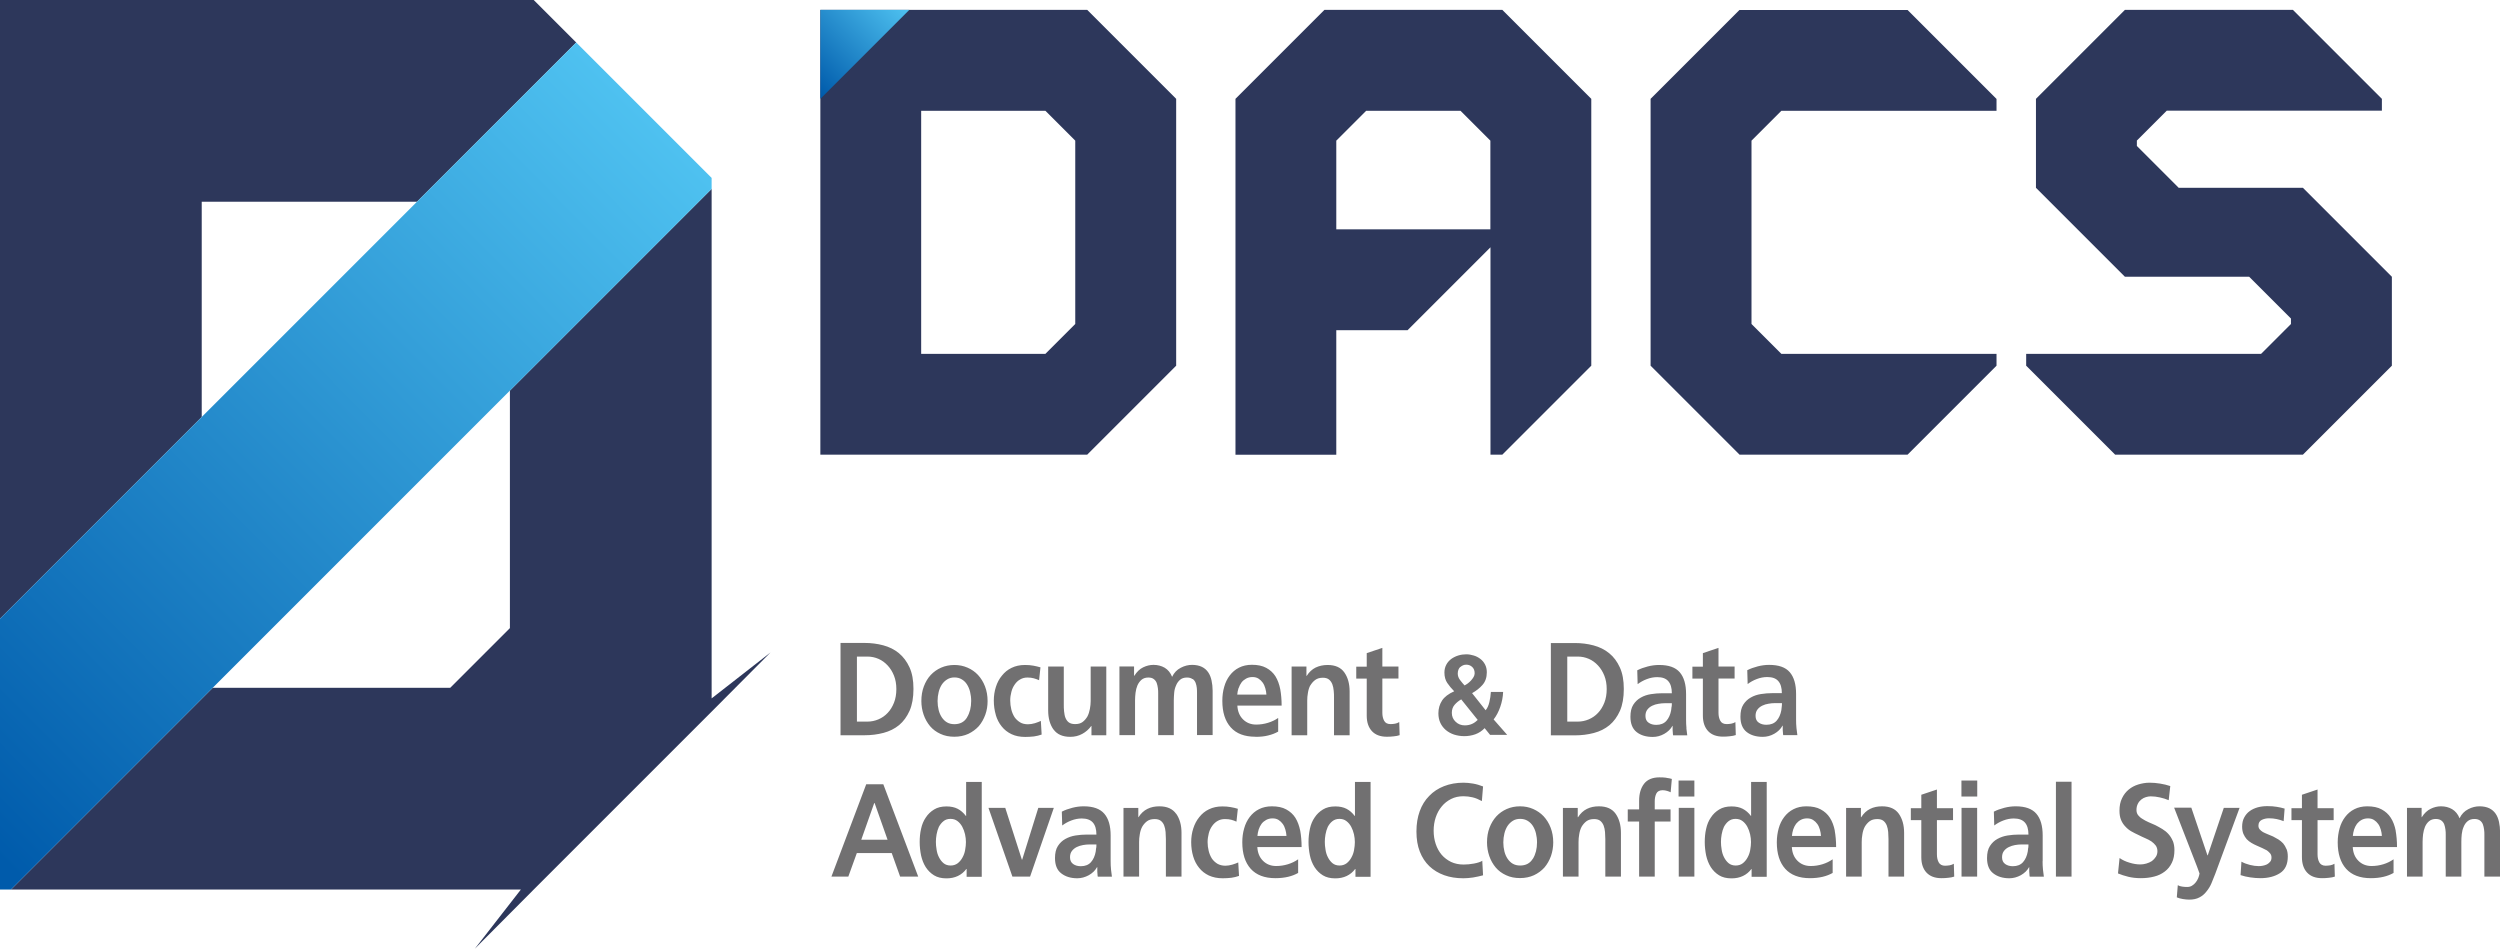
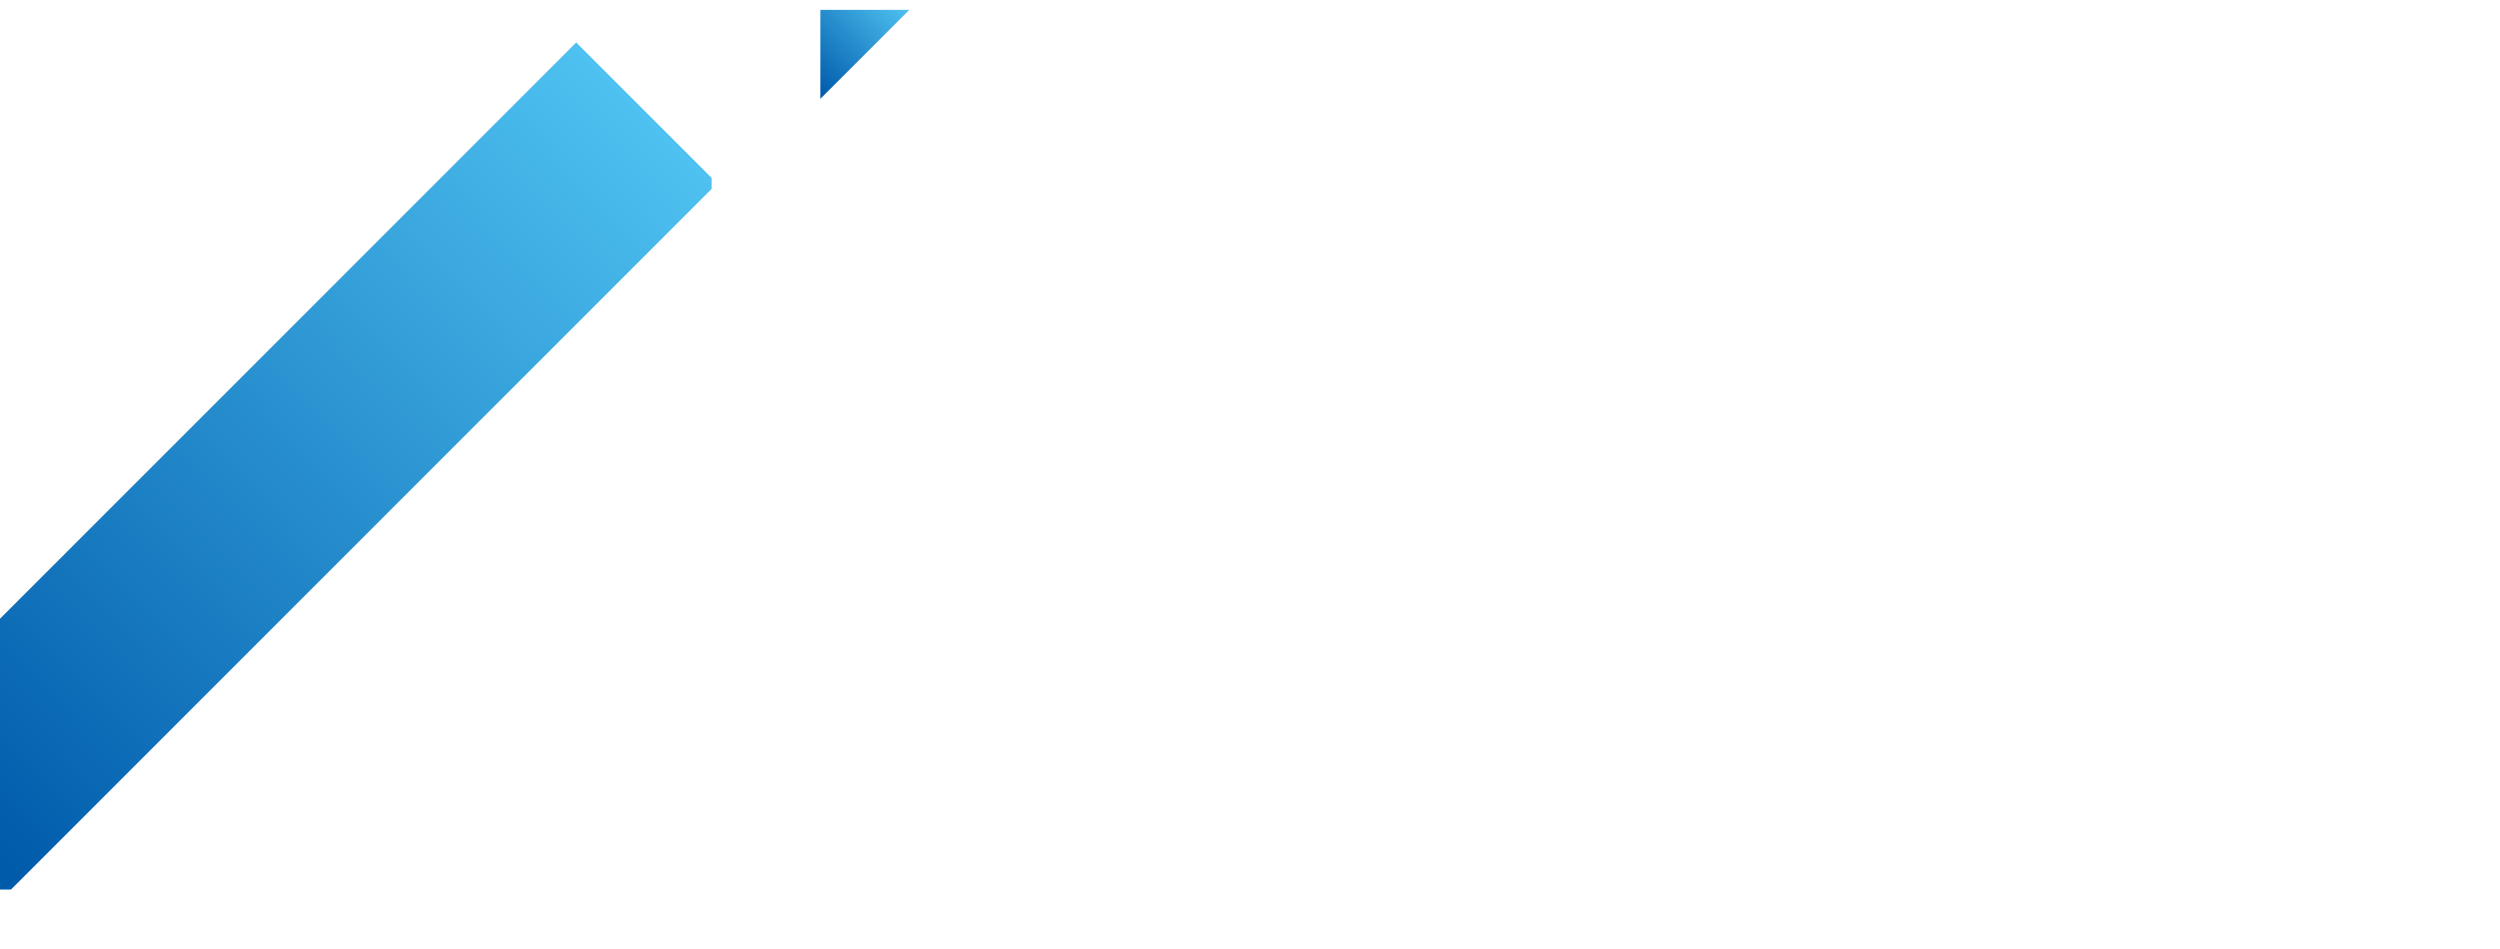
<svg xmlns="http://www.w3.org/2000/svg" xmlns:xlink="http://www.w3.org/1999/xlink" id="_레이어_1" data-name="레이어_1" viewBox="0 0 252.94 95.99">
  <defs>
    <style>
      .cls-1 {
        fill: #2d375b;
      }

      .cls-2 {
        fill: url(#_무제_그라디언트_7-2);
      }

      .cls-3 {
        fill: url(#_무제_그라디언트_7);
      }

      .cls-4 {
        fill: #717071;
      }
    </style>
    <linearGradient id="_무제_그라디언트_7" data-name="무제 그라디언트 7" x1="65.37" y1="11.85" x2="-5.19" y2="81.69" gradientUnits="userSpaceOnUse">
      <stop offset="0" stop-color="#4ec1f0" />
      <stop offset="1" stop-color="#005bab" />
    </linearGradient>
    <linearGradient id="_무제_그라디언트_7-2" data-name="무제 그라디언트 7" x1="89.76" y1="-1.19" x2="80.94" y2="7.54" xlink:href="#_무제_그라디언트_7" />
  </defs>
-   <path class="cls-4" d="M89.39,74.15c.6-.16,1.13-.42,1.58-.79.44-.37.79-.85,1.06-1.45.26-.6.39-1.33.39-2.21s-.13-1.59-.4-2.18-.63-1.07-1.08-1.44c-.45-.37-.98-.63-1.58-.79-.6-.16-1.23-.24-1.89-.24h-2.43v9.34h2.43c.68,0,1.31-.08,1.92-.24ZM86.7,66.43h1.08c.38,0,.75.08,1.1.23s.66.38.93.67c.27.29.48.63.64,1.03s.24.86.24,1.36-.08.98-.24,1.38c-.16.4-.37.75-.64,1.03-.27.29-.58.5-.93.65-.35.15-.73.23-1.13.23h-1.05v-6.58ZM98.95,68.29c-.3-.32-.66-.57-1.06-.74-.41-.18-.85-.27-1.33-.27s-.93.09-1.34.27c-.41.18-.76.43-1.05.74-.3.32-.53.71-.7,1.16-.17.45-.25.94-.25,1.48,0,.48.08.95.23,1.38.15.44.37.82.65,1.16.28.33.63.59,1.05.78.42.2.89.29,1.41.29s.99-.1,1.41-.29c.41-.2.77-.46,1.06-.78.28-.33.5-.72.66-1.16s.23-.9.23-1.38c0-.54-.09-1.04-.26-1.48-.17-.45-.41-.83-.71-1.16ZM97.84,72.59c-.28.46-.71.68-1.28.68-.28,0-.53-.06-.74-.18-.21-.12-.38-.29-.53-.51-.14-.21-.25-.46-.32-.74-.07-.28-.11-.59-.11-.91s.04-.62.11-.91c.07-.29.18-.54.32-.76.15-.22.33-.39.54-.52s.45-.2.73-.2.53.06.74.19c.21.12.39.29.53.51.14.22.25.47.32.76.07.29.11.59.11.92,0,.65-.14,1.2-.42,1.66ZM100.75,72.32c-.13-.44-.2-.92-.2-1.44,0-.48.07-.94.21-1.38.14-.44.34-.82.61-1.14.26-.33.58-.6.98-.79.39-.19.84-.29,1.34-.29.32,0,.6.02.86.07.25.05.49.1.72.17l-.14,1.3c-.17-.07-.34-.14-.53-.19-.18-.05-.4-.08-.64-.08-.28,0-.52.06-.74.19-.22.12-.4.29-.55.51-.15.21-.27.46-.34.74-.08.29-.12.58-.12.89s.04.61.11.9c.07.29.18.54.32.77.15.22.34.39.56.53s.5.2.81.2c.23,0,.46-.04.7-.11.24-.08.44-.15.6-.23l.08,1.38c-.25.09-.51.15-.78.19-.27.03-.56.05-.88.05-.53,0-.99-.09-1.39-.28-.4-.19-.73-.45-.99-.78-.27-.33-.47-.72-.6-1.16ZM106.58,73.8c-.35-.5-.53-1.14-.53-1.92v-4.44h1.58v3.82c0,.24,0,.48.03.72s.06.46.14.65c.08.19.19.35.34.46s.37.17.63.17c.31,0,.56-.06.76-.21.2-.15.36-.34.49-.56.12-.23.2-.49.25-.76.05-.28.08-.54.08-.79v-3.5h1.58v6.95h-1.5v-.94h-.02c-.24.33-.54.6-.91.8-.36.2-.77.3-1.21.3-.78,0-1.34-.25-1.7-.75ZM120.65,68.71c-.14-.11-.32-.16-.56-.16-.29,0-.53.08-.7.23-.17.15-.31.34-.4.57-.1.22-.17.47-.19.74s-.04.52-.04.76v3.53h-1.58v-4.24c0-.16,0-.33-.03-.52s-.06-.36-.12-.52c-.06-.16-.16-.29-.29-.39-.14-.11-.32-.16-.56-.16-.28,0-.51.08-.69.23-.17.15-.31.34-.41.57-.09.22-.16.47-.19.74s-.05.52-.05.76v3.53h-1.58v-6.95h1.48v.94h.03c.25-.4.55-.69.89-.85.35-.17.7-.25,1.05-.25.42,0,.8.1,1.13.29.33.2.58.5.75.92.2-.42.49-.72.88-.92.38-.2.76-.29,1.14-.29s.72.07.99.2c.27.13.48.32.64.55.16.23.27.51.34.83.07.32.11.67.11,1.03v4.49h-1.58v-4.24c0-.16,0-.33-.02-.52-.02-.19-.06-.36-.12-.52-.06-.16-.16-.29-.29-.39ZM127.02,74.55c.48,0,.91-.04,1.29-.14.38-.09.71-.22,1.01-.39v-1.38c-.3.21-.64.37-1.03.49s-.79.18-1.2.18c-.53,0-.98-.18-1.33-.53-.35-.35-.54-.81-.57-1.39h4.48c0-.6-.05-1.15-.14-1.66-.1-.5-.26-.94-.49-1.31-.23-.36-.54-.64-.93-.85s-.87-.31-1.45-.31c-.49,0-.93.1-1.3.29-.38.19-.69.46-.94.79-.25.33-.44.71-.56,1.15-.13.44-.19.91-.19,1.42,0,1.15.28,2.04.85,2.68s1.4.95,2.5.95ZM125.32,69.62c.07-.21.17-.4.29-.57.12-.16.28-.29.46-.39s.4-.16.65-.16c.23,0,.44.05.61.16s.31.24.43.41c.12.17.2.36.26.57s.1.43.11.64h-2.95c.02-.23.06-.45.13-.66ZM132.57,69.34c-.12.23-.2.49-.24.76-.05.27-.07.53-.07.78v3.51h-1.58v-6.95h1.5v.94h.03c.24-.38.54-.66.9-.84.36-.17.76-.26,1.21-.26.78,0,1.34.25,1.7.76.35.5.53,1.14.53,1.92v4.43h-1.58v-3.8c0-.23,0-.47-.03-.71-.02-.24-.07-.46-.14-.65-.08-.2-.19-.36-.34-.48s-.36-.18-.62-.18c-.32,0-.58.08-.78.23s-.36.34-.49.56ZM141.57,73.07l.04,1.31c-.17.06-.37.1-.6.12-.23.03-.47.04-.7.04-.65,0-1.15-.19-1.5-.56-.35-.38-.53-.9-.53-1.56v-3.76h-1.06v-1.21h1.06v-1.37l1.58-.53v1.89h1.63v1.21h-1.63v3.47c0,.31.06.58.18.8.12.23.34.34.64.34.15,0,.3-.01.46-.04.16-.03.3-.08.42-.16ZM152.49,74.35l-1.37-1.56c.28-.36.5-.78.67-1.27s.27-.99.29-1.51h-1.24c-.02.34-.07.68-.15,1.02s-.2.62-.38.83l-1.37-1.73c.41-.23.76-.5,1.05-.83s.44-.75.44-1.28c0-.3-.06-.56-.18-.79-.12-.23-.28-.42-.48-.57-.2-.15-.42-.27-.67-.34-.25-.08-.5-.12-.76-.12-.27,0-.54.04-.8.12-.26.08-.5.2-.71.35-.21.16-.38.35-.5.58s-.19.49-.19.79c0,.43.1.78.29,1.06s.42.56.7.84c-.58.26-.99.57-1.23.94-.24.37-.37.8-.37,1.29,0,.37.07.69.2.97.13.28.32.52.55.72.24.2.51.35.83.46.32.1.66.16,1.04.16s.76-.06,1.12-.19.67-.34.94-.62l.55.68h1.75ZM147.75,67.49c.18-.16.37-.24.6-.24s.42.07.59.22.26.37.26.65c0,.13-.04.26-.11.38s-.16.24-.26.35c-.1.11-.21.21-.33.3-.12.08-.22.15-.32.2-.15-.16-.3-.34-.46-.55-.16-.21-.23-.43-.23-.65,0-.29.09-.52.26-.68ZM148.94,73.24c-.22.1-.47.15-.74.15-.36,0-.67-.12-.92-.36-.26-.24-.39-.54-.39-.91,0-.32.09-.59.28-.81s.41-.4.67-.55l1.67,2.08c-.16.16-.35.3-.57.4ZM162.81,66.09c-.45-.37-.98-.63-1.58-.79-.6-.16-1.23-.24-1.89-.24h-2.43v9.34h2.43c.68,0,1.31-.08,1.92-.24s1.13-.42,1.58-.79c.44-.37.79-.85,1.06-1.45.26-.6.39-1.33.39-2.21s-.13-1.59-.4-2.18c-.27-.59-.62-1.07-1.08-1.44ZM162.32,71.1c-.16.4-.37.75-.64,1.03-.27.29-.58.5-.93.65-.35.15-.73.23-1.13.23h-1.05v-6.58h1.08c.38,0,.75.08,1.1.23.35.15.66.38.93.67.27.29.48.63.64,1.03s.24.86.24,1.36-.08.98-.24,1.38ZM170.63,73.68c-.03-.3-.04-.58-.04-.86v-2.6c0-.97-.21-1.7-.64-2.2-.43-.5-1.12-.74-2.09-.74-.38,0-.76.05-1.15.15-.39.1-.75.23-1.06.39l.04,1.4c.28-.21.58-.38.93-.51.34-.13.69-.2,1.05-.2.51,0,.88.13,1.12.41.24.27.36.68.36,1.22h-.99c-.37,0-.74.03-1.12.09s-.72.17-1.03.35c-.31.17-.56.41-.76.72-.2.31-.29.72-.29,1.22,0,.7.21,1.22.63,1.55.42.33.97.49,1.63.49.4,0,.79-.1,1.16-.31s.65-.48.83-.81h.02c0,.06,0,.12,0,.2,0,.07,0,.15,0,.24,0,.08.01.17.02.26,0,.09.01.18.03.26h1.43c-.03-.18-.06-.41-.09-.71ZM169.12,71.51c-.01.12-.03.23-.04.35-.08.44-.24.8-.48,1.07-.24.27-.58.41-1.03.41-.3,0-.56-.07-.77-.22-.21-.14-.32-.37-.32-.68,0-.26.06-.47.19-.64.13-.17.29-.3.5-.4.19-.09.4-.16.62-.19.23-.04.43-.06.63-.06h.73c0,.12,0,.25-.02.36ZM172.29,72.42v-3.76h-1.06v-1.21h1.06v-1.37l1.58-.53v1.89h1.63v1.21h-1.63v3.47c0,.31.06.58.18.8.12.23.34.34.64.34.15,0,.3-.01.46-.04.16-.03.3-.08.43-.16l.04,1.31c-.17.06-.37.1-.6.12-.23.03-.47.04-.7.04-.65,0-1.15-.19-1.5-.56-.35-.38-.53-.9-.53-1.56ZM180.35,73.42h.02c0,.06,0,.12,0,.2,0,.07,0,.15,0,.24,0,.08.01.17.02.26,0,.09.01.18.03.26h1.43c-.03-.18-.06-.41-.09-.71-.03-.3-.04-.58-.04-.86v-2.6c0-.97-.21-1.7-.64-2.2-.43-.5-1.12-.74-2.09-.74-.38,0-.76.05-1.15.15-.39.1-.75.23-1.06.39l.04,1.4c.28-.21.58-.38.93-.51.34-.13.69-.2,1.05-.2.51,0,.88.13,1.12.41.24.27.36.68.36,1.22h-.99c-.37,0-.74.03-1.12.09s-.72.17-1.03.35c-.31.17-.56.41-.76.72-.2.31-.29.72-.29,1.22,0,.7.21,1.22.63,1.55.42.33.97.49,1.63.49.4,0,.79-.1,1.16-.31s.65-.48.83-.81ZM178.71,73.33c-.3,0-.56-.07-.77-.22-.21-.14-.32-.37-.32-.68,0-.26.06-.47.19-.64.13-.17.29-.3.5-.4.19-.09.4-.16.62-.19.23-.04.43-.06.63-.06h.73c0,.12,0,.25-.02.36-.01.12-.03.23-.04.35-.08.44-.24.8-.48,1.07-.24.27-.58.41-1.03.41ZM87.64,79.35l-3.52,9.34h1.71l.86-2.38h3.53l.85,2.38h1.83l-3.53-9.34h-1.74ZM87.14,84.96l1.31-3.71h.04l1.31,3.71h-2.67ZM97.74,82.55h-.02c-.24-.32-.52-.56-.83-.72-.31-.16-.69-.24-1.13-.24-.49,0-.91.1-1.25.31-.34.21-.62.47-.84.81-.23.33-.39.72-.48,1.15-.1.43-.14.88-.14,1.33s.05.92.14,1.36c.1.44.25.83.47,1.18.22.34.5.62.84.83.34.21.76.31,1.26.31.43,0,.81-.08,1.15-.24.34-.16.63-.4.86-.71h.03v.79h1.53v-9.6h-1.58v3.46ZM97.65,86c-.05.28-.14.53-.27.76-.12.23-.29.43-.48.58-.2.15-.44.23-.72.23s-.53-.08-.72-.24c-.19-.16-.34-.36-.46-.6-.12-.23-.2-.49-.24-.77-.05-.28-.07-.54-.07-.78s.02-.49.07-.76c.05-.27.12-.52.23-.76.12-.22.27-.42.46-.57.19-.16.42-.24.71-.24s.51.07.71.22c.2.15.36.34.49.58.12.23.22.49.28.76s.09.54.09.79-.03.51-.08.79ZM105.04,81.74h1.58l-2.4,6.95h-1.79l-2.42-6.95h1.7l1.68,5.24h.03l1.63-5.24ZM112.37,87.13v-2.6c0-.97-.21-1.7-.64-2.2-.43-.5-1.12-.75-2.09-.75-.38,0-.76.05-1.15.15-.39.1-.75.23-1.06.39l.04,1.4c.28-.21.58-.38.93-.51.34-.13.69-.2,1.05-.2.51,0,.88.14,1.12.41.24.27.36.68.36,1.22h-.99c-.37,0-.74.03-1.12.09s-.72.18-1.03.35c-.31.17-.56.41-.76.72-.2.31-.29.72-.29,1.22,0,.7.21,1.22.63,1.54.42.33.96.5,1.63.5.4,0,.79-.11,1.16-.31.37-.21.65-.48.83-.81h.03c0,.06,0,.12,0,.2,0,.08,0,.15,0,.24,0,.08.01.17.02.26,0,.09.01.18.03.26h1.43c-.03-.17-.06-.41-.09-.71-.03-.29-.04-.58-.04-.86ZM110.9,85.81c-.01.12-.03.23-.04.35-.08.44-.24.8-.48,1.07-.24.27-.58.41-1.03.41-.3,0-.56-.07-.77-.22s-.32-.37-.32-.68c0-.26.06-.47.19-.64.13-.17.29-.3.49-.4.19-.09.4-.16.63-.2.22-.04.43-.06.63-.06h.73c0,.13,0,.25-.02.36ZM119.01,82.34c.35.51.53,1.14.53,1.92v4.43h-1.58v-3.8c0-.23-.01-.47-.03-.71-.02-.24-.07-.46-.14-.65-.07-.2-.19-.36-.34-.48s-.36-.18-.62-.18c-.32,0-.58.07-.78.22s-.36.34-.49.56c-.12.23-.2.49-.24.76-.05.27-.07.53-.07.78v3.5h-1.58v-6.95h1.5v.94h.02c.24-.38.54-.66.9-.84s.76-.26,1.21-.26c.78,0,1.34.25,1.7.76ZM125.28,87.24l.08,1.38c-.25.09-.51.15-.78.19-.27.03-.56.05-.88.05-.53,0-.99-.1-1.39-.28-.4-.19-.73-.45-.99-.78-.27-.33-.47-.72-.6-1.16-.13-.44-.2-.92-.2-1.44,0-.48.07-.95.21-1.38.14-.44.34-.82.61-1.15.26-.33.58-.6.98-.79.39-.19.84-.29,1.34-.29.32,0,.6.02.86.07.25.04.49.1.72.17l-.14,1.3c-.17-.08-.34-.14-.53-.19-.18-.05-.4-.07-.64-.07-.28,0-.52.06-.74.19-.22.12-.4.3-.55.51-.15.21-.27.46-.34.74s-.12.58-.12.89.04.61.11.89c.07.29.18.54.32.77.15.22.34.39.56.53.23.13.5.2.81.2.23,0,.46-.04.7-.11.24-.07.44-.15.6-.22ZM131.55,84.05c-.1-.5-.26-.94-.49-1.31-.23-.36-.54-.64-.93-.85-.38-.21-.87-.31-1.45-.31-.49,0-.93.1-1.3.29-.38.19-.69.46-.94.79-.25.33-.44.71-.56,1.15-.13.44-.19.91-.19,1.41,0,1.15.28,2.04.85,2.68.57.63,1.4.95,2.5.95.48,0,.91-.05,1.29-.14.38-.09.71-.22,1.01-.39v-1.38c-.3.21-.64.38-1.03.5s-.79.18-1.2.18c-.53,0-.98-.18-1.33-.53-.35-.35-.54-.81-.57-1.39h4.48c0-.6-.05-1.15-.14-1.66ZM127.22,84.58c.02-.22.06-.44.13-.66.07-.21.17-.4.29-.57.12-.16.28-.29.46-.39.18-.1.4-.16.65-.16.23,0,.44.05.61.16.17.11.31.24.43.41.12.17.2.36.26.57s.1.43.11.64h-2.95ZM137.09,82.55h-.03c-.24-.32-.52-.56-.83-.72-.31-.16-.69-.24-1.13-.24-.49,0-.91.1-1.25.31-.34.21-.62.47-.84.81-.23.33-.39.72-.48,1.15s-.14.88-.14,1.33.05.92.14,1.36.25.83.47,1.18c.22.34.5.62.84.83.34.21.76.31,1.26.31.43,0,.81-.08,1.15-.24s.63-.4.86-.71h.03v.79h1.53v-9.6h-1.58v3.46ZM137,86c-.05.28-.14.53-.27.76-.12.23-.29.43-.48.58-.2.15-.44.23-.72.23s-.53-.08-.72-.24-.34-.36-.46-.6c-.12-.23-.2-.49-.24-.77-.05-.28-.07-.54-.07-.78s.02-.49.07-.76.12-.52.23-.76c.12-.22.27-.42.46-.57s.42-.24.71-.24.51.07.71.22.36.34.49.58c.12.23.22.49.28.76s.09.54.09.79-.03.51-.08.79ZM149.97,87.08l.08,1.48c-.33.09-.66.16-1.01.22-.35.05-.67.08-.98.08-.71,0-1.36-.1-1.94-.31-.58-.21-1.08-.51-1.5-.91-.42-.4-.74-.89-.97-1.48s-.34-1.26-.34-2.03.11-1.44.33-2.05c.22-.61.54-1.13.96-1.55.41-.43.91-.76,1.5-.99.59-.23,1.25-.35,1.97-.35.3,0,.62.03.97.09.35.06.68.16,1.01.29l-.12,1.48c-.33-.18-.64-.31-.94-.38-.3-.07-.61-.11-.92-.11-.47,0-.89.09-1.26.28-.37.19-.69.44-.94.75-.27.32-.47.69-.61,1.11s-.21.87-.21,1.35.07.92.21,1.34c.14.42.34.78.6,1.09.27.31.59.55.96.73.37.17.79.26,1.26.26.33,0,.68-.03,1.05-.1s.66-.16.86-.29ZM156.18,82.59c-.3-.32-.66-.56-1.06-.74-.41-.18-.85-.27-1.33-.27s-.93.09-1.34.27c-.41.18-.76.43-1.05.74-.3.33-.53.71-.7,1.16-.17.45-.25.94-.25,1.48,0,.48.08.94.23,1.38.15.44.37.82.65,1.16.28.33.63.59,1.05.78.42.2.89.29,1.41.29s1-.1,1.41-.29.77-.46,1.06-.78c.28-.33.5-.72.66-1.16.15-.44.23-.9.23-1.38,0-.54-.09-1.04-.26-1.48-.17-.45-.41-.83-.71-1.16ZM155.08,86.89c-.28.46-.71.68-1.28.68-.28,0-.53-.06-.74-.18-.21-.12-.38-.29-.53-.51-.14-.21-.25-.45-.32-.74-.07-.28-.11-.59-.11-.91s.04-.62.11-.91c.07-.29.18-.54.32-.76.15-.22.33-.39.54-.52.21-.13.45-.19.73-.19s.53.06.75.19.39.3.53.51c.14.22.25.47.32.76.07.29.11.59.11.92,0,.65-.14,1.2-.42,1.66ZM163.47,82.34c.35.51.53,1.14.53,1.92v4.43h-1.58v-3.8c0-.23-.01-.47-.03-.71s-.07-.46-.14-.65c-.08-.2-.19-.36-.34-.48s-.36-.18-.62-.18c-.32,0-.58.07-.78.22s-.36.34-.49.56c-.12.23-.2.49-.24.76-.05.27-.07.53-.07.78v3.5h-1.58v-6.95h1.5v.94h.03c.24-.38.54-.66.9-.84.36-.18.76-.26,1.21-.26.78,0,1.34.25,1.7.76ZM168.6,78.7c.22.03.4.06.55.11l-.12,1.35c-.1-.05-.22-.1-.36-.14-.14-.04-.29-.07-.44-.07-.33,0-.54.12-.65.34-.11.23-.16.49-.16.79v.81h1.6v1.23h-1.6v5.57h-1.58v-5.57h-1.15v-1.23h1.15v-.88c0-.71.17-1.28.5-1.71s.86-.65,1.56-.65c.25,0,.48.01.7.04ZM169.85,81.74h1.58v6.95h-1.58v-6.95ZM169.83,78.97h1.6v1.62h-1.6v-1.62ZM177.18,82.55h-.03c-.24-.32-.52-.56-.83-.72-.31-.16-.69-.24-1.13-.24-.49,0-.91.1-1.25.31-.34.21-.62.47-.84.81-.23.33-.39.72-.48,1.15-.1.43-.14.88-.14,1.33s.05.92.14,1.36c.1.44.25.83.47,1.18.22.34.5.62.84.83.34.21.76.31,1.26.31.43,0,.81-.08,1.15-.24.34-.16.63-.4.86-.71h.02v.79h1.53v-9.6h-1.58v3.46ZM177.08,86c-.05.28-.14.53-.27.76-.12.23-.29.43-.48.58s-.44.23-.72.23-.53-.08-.72-.24-.34-.36-.46-.6c-.12-.23-.2-.49-.24-.77-.05-.28-.07-.54-.07-.78s.02-.49.07-.76.12-.52.23-.76c.12-.22.27-.42.46-.57s.42-.24.71-.24.51.07.71.22.36.34.49.58c.12.23.22.49.28.76s.09.54.09.79-.03.51-.08.79ZM185.64,84.05c-.1-.5-.26-.94-.5-1.31-.23-.36-.54-.64-.93-.85-.38-.21-.87-.31-1.45-.31-.49,0-.93.1-1.3.29-.38.19-.69.46-.94.79-.25.33-.44.71-.56,1.15s-.19.91-.19,1.41c0,1.15.28,2.04.85,2.68.57.63,1.4.95,2.5.95.48,0,.91-.05,1.29-.14.38-.09.71-.22,1.01-.39v-1.38c-.3.21-.64.38-1.03.5-.39.12-.79.18-1.2.18-.53,0-.98-.18-1.33-.53-.35-.35-.54-.81-.57-1.39h4.48c0-.6-.05-1.15-.14-1.66ZM181.3,84.58c.02-.22.06-.44.13-.66.07-.21.17-.4.29-.57.13-.16.28-.29.46-.39.18-.1.4-.16.65-.16.23,0,.44.05.61.16.17.11.31.24.43.41.12.17.2.36.26.57s.1.43.11.64h-2.95ZM192.12,82.34c.35.51.53,1.14.53,1.92v4.43h-1.58v-3.8c0-.23-.01-.47-.03-.71s-.07-.46-.14-.65c-.08-.2-.19-.36-.34-.48s-.36-.18-.62-.18c-.32,0-.58.07-.78.22s-.36.34-.49.56c-.12.23-.2.49-.24.76-.05.27-.07.53-.07.78v3.5h-1.58v-6.95h1.5v.94h.03c.24-.38.54-.66.9-.84.36-.18.76-.26,1.21-.26.78,0,1.34.25,1.7.76ZM197.68,87.38l.04,1.31c-.17.06-.37.1-.6.12-.23.03-.47.04-.7.04-.65,0-1.15-.19-1.5-.56s-.53-.9-.53-1.56v-3.75h-1.06v-1.21h1.06v-1.36l1.58-.53v1.89h1.63v1.21h-1.63v3.47c0,.31.06.58.18.8s.34.34.64.34c.15,0,.3-.02.46-.04.16-.03.3-.08.43-.16ZM198.45,78.97h1.6v1.62h-1.6v-1.62ZM198.46,81.74h1.58v6.95h-1.58v-6.95ZM206.67,87.13v-2.6c0-.97-.21-1.7-.64-2.2-.43-.5-1.12-.75-2.09-.75-.38,0-.76.05-1.15.15s-.75.23-1.06.39l.04,1.4c.28-.21.58-.38.93-.51.34-.13.69-.2,1.05-.2.51,0,.88.14,1.12.41.24.27.36.68.36,1.22h-.99c-.37,0-.74.03-1.12.09s-.72.18-1.03.35c-.31.17-.56.41-.76.72s-.29.72-.29,1.22c0,.7.21,1.22.63,1.54.42.33.97.5,1.63.5.4,0,.79-.11,1.16-.31.37-.21.65-.48.83-.81h.02c0,.06,0,.12,0,.2,0,.08,0,.15,0,.24,0,.08.01.17.02.26,0,.09.01.18.03.26h1.43c-.03-.17-.06-.41-.09-.71-.03-.29-.04-.58-.04-.86ZM205.2,85.81c-.01.12-.03.23-.04.35-.08.44-.24.8-.48,1.07-.24.27-.58.41-1.03.41-.3,0-.56-.07-.77-.22-.21-.15-.32-.37-.32-.68,0-.26.06-.47.19-.64.13-.17.29-.3.5-.4.19-.09.4-.16.62-.2.23-.04.43-.06.63-.06h.73c0,.13,0,.25-.02.36ZM208.01,79.09h1.58v9.6h-1.58v-9.6ZM219.83,85.06c.11.27.17.58.17.94,0,.5-.08.93-.26,1.29-.17.36-.41.66-.72.89-.3.23-.66.41-1.08.51-.42.11-.87.16-1.35.16-.46,0-.88-.05-1.25-.14-.38-.09-.73-.21-1.05-.34l.16-1.56c.28.2.62.36,1,.47.38.12.75.18,1.1.18.2,0,.4-.03.61-.09.21-.06.39-.14.56-.25.16-.12.29-.26.4-.43.11-.17.16-.36.16-.57s-.06-.42-.17-.57c-.11-.15-.26-.29-.44-.42-.18-.12-.38-.22-.61-.32-.23-.1-.47-.21-.7-.33-.24-.11-.48-.23-.71-.36-.23-.13-.43-.29-.61-.49-.18-.18-.33-.41-.44-.67-.11-.26-.16-.58-.16-.94,0-.48.08-.9.26-1.26.17-.36.4-.65.68-.88.28-.23.6-.4.96-.51s.75-.18,1.14-.18c.35,0,.71.03,1.07.09s.71.14,1.03.25l-.16,1.43c-.28-.12-.58-.21-.89-.28-.31-.07-.62-.11-.93-.11-.16,0-.32.03-.49.08-.17.05-.32.13-.46.24-.14.11-.26.25-.35.43-.09.18-.14.38-.14.63,0,.2.05.37.16.52.11.14.25.27.44.38.17.12.38.22.61.33.23.1.47.2.71.31.23.12.47.25.7.39.23.14.44.31.61.5.18.2.33.43.44.7ZM224.99,81.74h1.6l-2.46,6.67c-.13.33-.26.66-.39.97s-.31.59-.51.83c-.19.25-.43.45-.71.59-.28.15-.62.22-1.02.22-.2,0-.42-.02-.65-.06-.23-.04-.44-.09-.61-.17l.1-1.23c.12.07.27.12.43.14.16.03.34.04.52.04s.35-.04.49-.13c.15-.09.27-.2.37-.33.11-.13.19-.28.26-.44.06-.16.11-.32.13-.46l-.25-.69-2.32-5.97h1.74l1.63,4.82h.03l1.63-4.82ZM231.34,85.9c.09.21.13.47.13.76,0,.78-.26,1.34-.79,1.68-.53.34-1.19.51-1.99.51-.33,0-.67-.03-1.02-.08s-.68-.13-.98-.23l.09-1.36c.25.14.54.25.86.33.32.08.62.12.89.12.12,0,.26-.01.41-.04s.29-.07.43-.14c.12-.07.23-.16.32-.27.09-.11.13-.25.13-.42,0-.16-.04-.29-.13-.41-.09-.11-.2-.21-.33-.31-.14-.08-.3-.16-.48-.24-.17-.07-.35-.15-.54-.24-.19-.08-.38-.18-.55-.28-.18-.1-.33-.23-.48-.38-.13-.15-.24-.33-.33-.53-.08-.2-.13-.44-.13-.73,0-.36.07-.67.21-.93.14-.26.32-.48.56-.65.23-.17.5-.29.81-.38.3-.08.62-.12.96-.12.36,0,.68.02.96.07.28.04.55.11.8.18l-.1,1.27c-.23-.09-.46-.16-.7-.21-.24-.05-.5-.08-.78-.08-.26,0-.5.05-.73.16-.22.11-.34.3-.34.59,0,.14.04.26.12.36.08.1.19.19.33.28.14.07.3.15.48.22.17.07.36.15.55.23.18.09.36.19.54.3.17.11.33.24.48.4.13.16.24.34.33.56ZM236.19,87.38l.04,1.31c-.17.06-.37.1-.6.12-.23.03-.47.04-.7.04-.65,0-1.15-.19-1.5-.56s-.53-.9-.53-1.56v-3.75h-1.06v-1.21h1.06v-1.36l1.58-.53v1.89h1.63v1.21h-1.63v3.47c0,.31.06.58.18.8s.34.34.64.34c.15,0,.3-.02.46-.04.16-.03.3-.08.43-.16ZM242.39,84.05c-.1-.5-.26-.94-.5-1.31-.23-.36-.54-.64-.93-.85-.38-.21-.87-.31-1.45-.31-.49,0-.93.1-1.3.29-.38.19-.69.46-.94.79-.25.33-.44.71-.56,1.15s-.19.91-.19,1.41c0,1.15.28,2.04.85,2.68.57.63,1.4.95,2.5.95.48,0,.91-.05,1.29-.14.38-.09.71-.22,1.01-.39v-1.38c-.3.21-.64.38-1.03.5-.39.12-.79.18-1.2.18-.53,0-.98-.18-1.33-.53-.35-.35-.54-.81-.57-1.39h4.48c0-.6-.05-1.15-.14-1.66ZM238.05,84.58c.02-.22.06-.44.13-.66.07-.21.17-.4.29-.57.13-.16.28-.29.46-.39.18-.1.4-.16.65-.16.23,0,.44.05.61.16.17.11.31.24.43.41.12.17.2.36.26.57s.1.43.11.64h-2.95ZM252.94,84.2v4.49h-1.58v-4.24c0-.16,0-.33-.03-.52s-.06-.36-.12-.52c-.06-.16-.16-.29-.29-.39-.14-.1-.32-.16-.56-.16-.29,0-.53.08-.7.23-.18.15-.31.34-.4.57-.1.22-.16.47-.19.74-.03.27-.04.53-.04.76v3.53h-1.58v-4.24c0-.16,0-.33-.03-.52s-.06-.36-.12-.52c-.06-.16-.16-.29-.29-.39-.14-.1-.32-.16-.56-.16-.28,0-.51.08-.69.23-.18.15-.31.34-.41.57-.09.22-.15.47-.19.74-.03.27-.05.53-.05.76v3.53h-1.58v-6.95h1.48v.94h.02c.25-.4.55-.68.9-.85.35-.17.69-.25,1.04-.25.43,0,.8.1,1.13.29.33.2.58.5.75.92.2-.42.49-.72.88-.92.38-.2.76-.29,1.14-.29s.72.07.99.2c.27.13.48.32.64.55.16.23.27.51.34.83.07.32.11.67.11,1.03Z" />
-   <path class="cls-1" d="M72,70.66l5.96-4.65-5.96,5.99-18,18-5.96,5.99,4.66-5.99H1.11l20.41-20.41h24.03l6.04-6.04v-24.03l20.41-20.41v51.55ZM20.41,20.41h21.78L58.3,4.3l-4.3-4.3H0v62.6l20.41-20.41v-21.78ZM176,1l-9,9v27l9,9h17l9-9v-1.2h-21.77l-3.02-3.02V14.23l3.02-3.02h21.77v-1.2l-9-9h-17ZM233,19h-12.57l-4.23-4.23v-.55l3.02-3.02h21.77v-1.2l-9-9h-17l-9,9v9l9,9h12.57l4.23,4.23v.55l-3.02,3.02h-23.77v1.2l9,9h19l9-9v-9l-9-9ZM110,1l9,9v27l-9,9h-27V1h27ZM108.79,14.23l-3.02-3.02h-12.57v24.59h12.57l3.02-3.02V14.23ZM152,1l9,9v27l-9,9h-1.2v-20.98l-8.39,8.39h-7.21v12.6h-10.2V10l9-9h18ZM150.79,23.2v-8.97l-3.02-3.02h-9.55l-3.02,3.02v8.97h15.59Z" />
  <polygon class="cls-3" points="58.3 4.3 42.19 20.41 20.41 42.19 0 62.6 0 90 1.11 90 21.52 69.59 51.59 39.52 72 19.11 72 18 58.3 4.3" />
  <polygon class="cls-2" points="92 1 83 10 83 1 92 1" />
</svg>